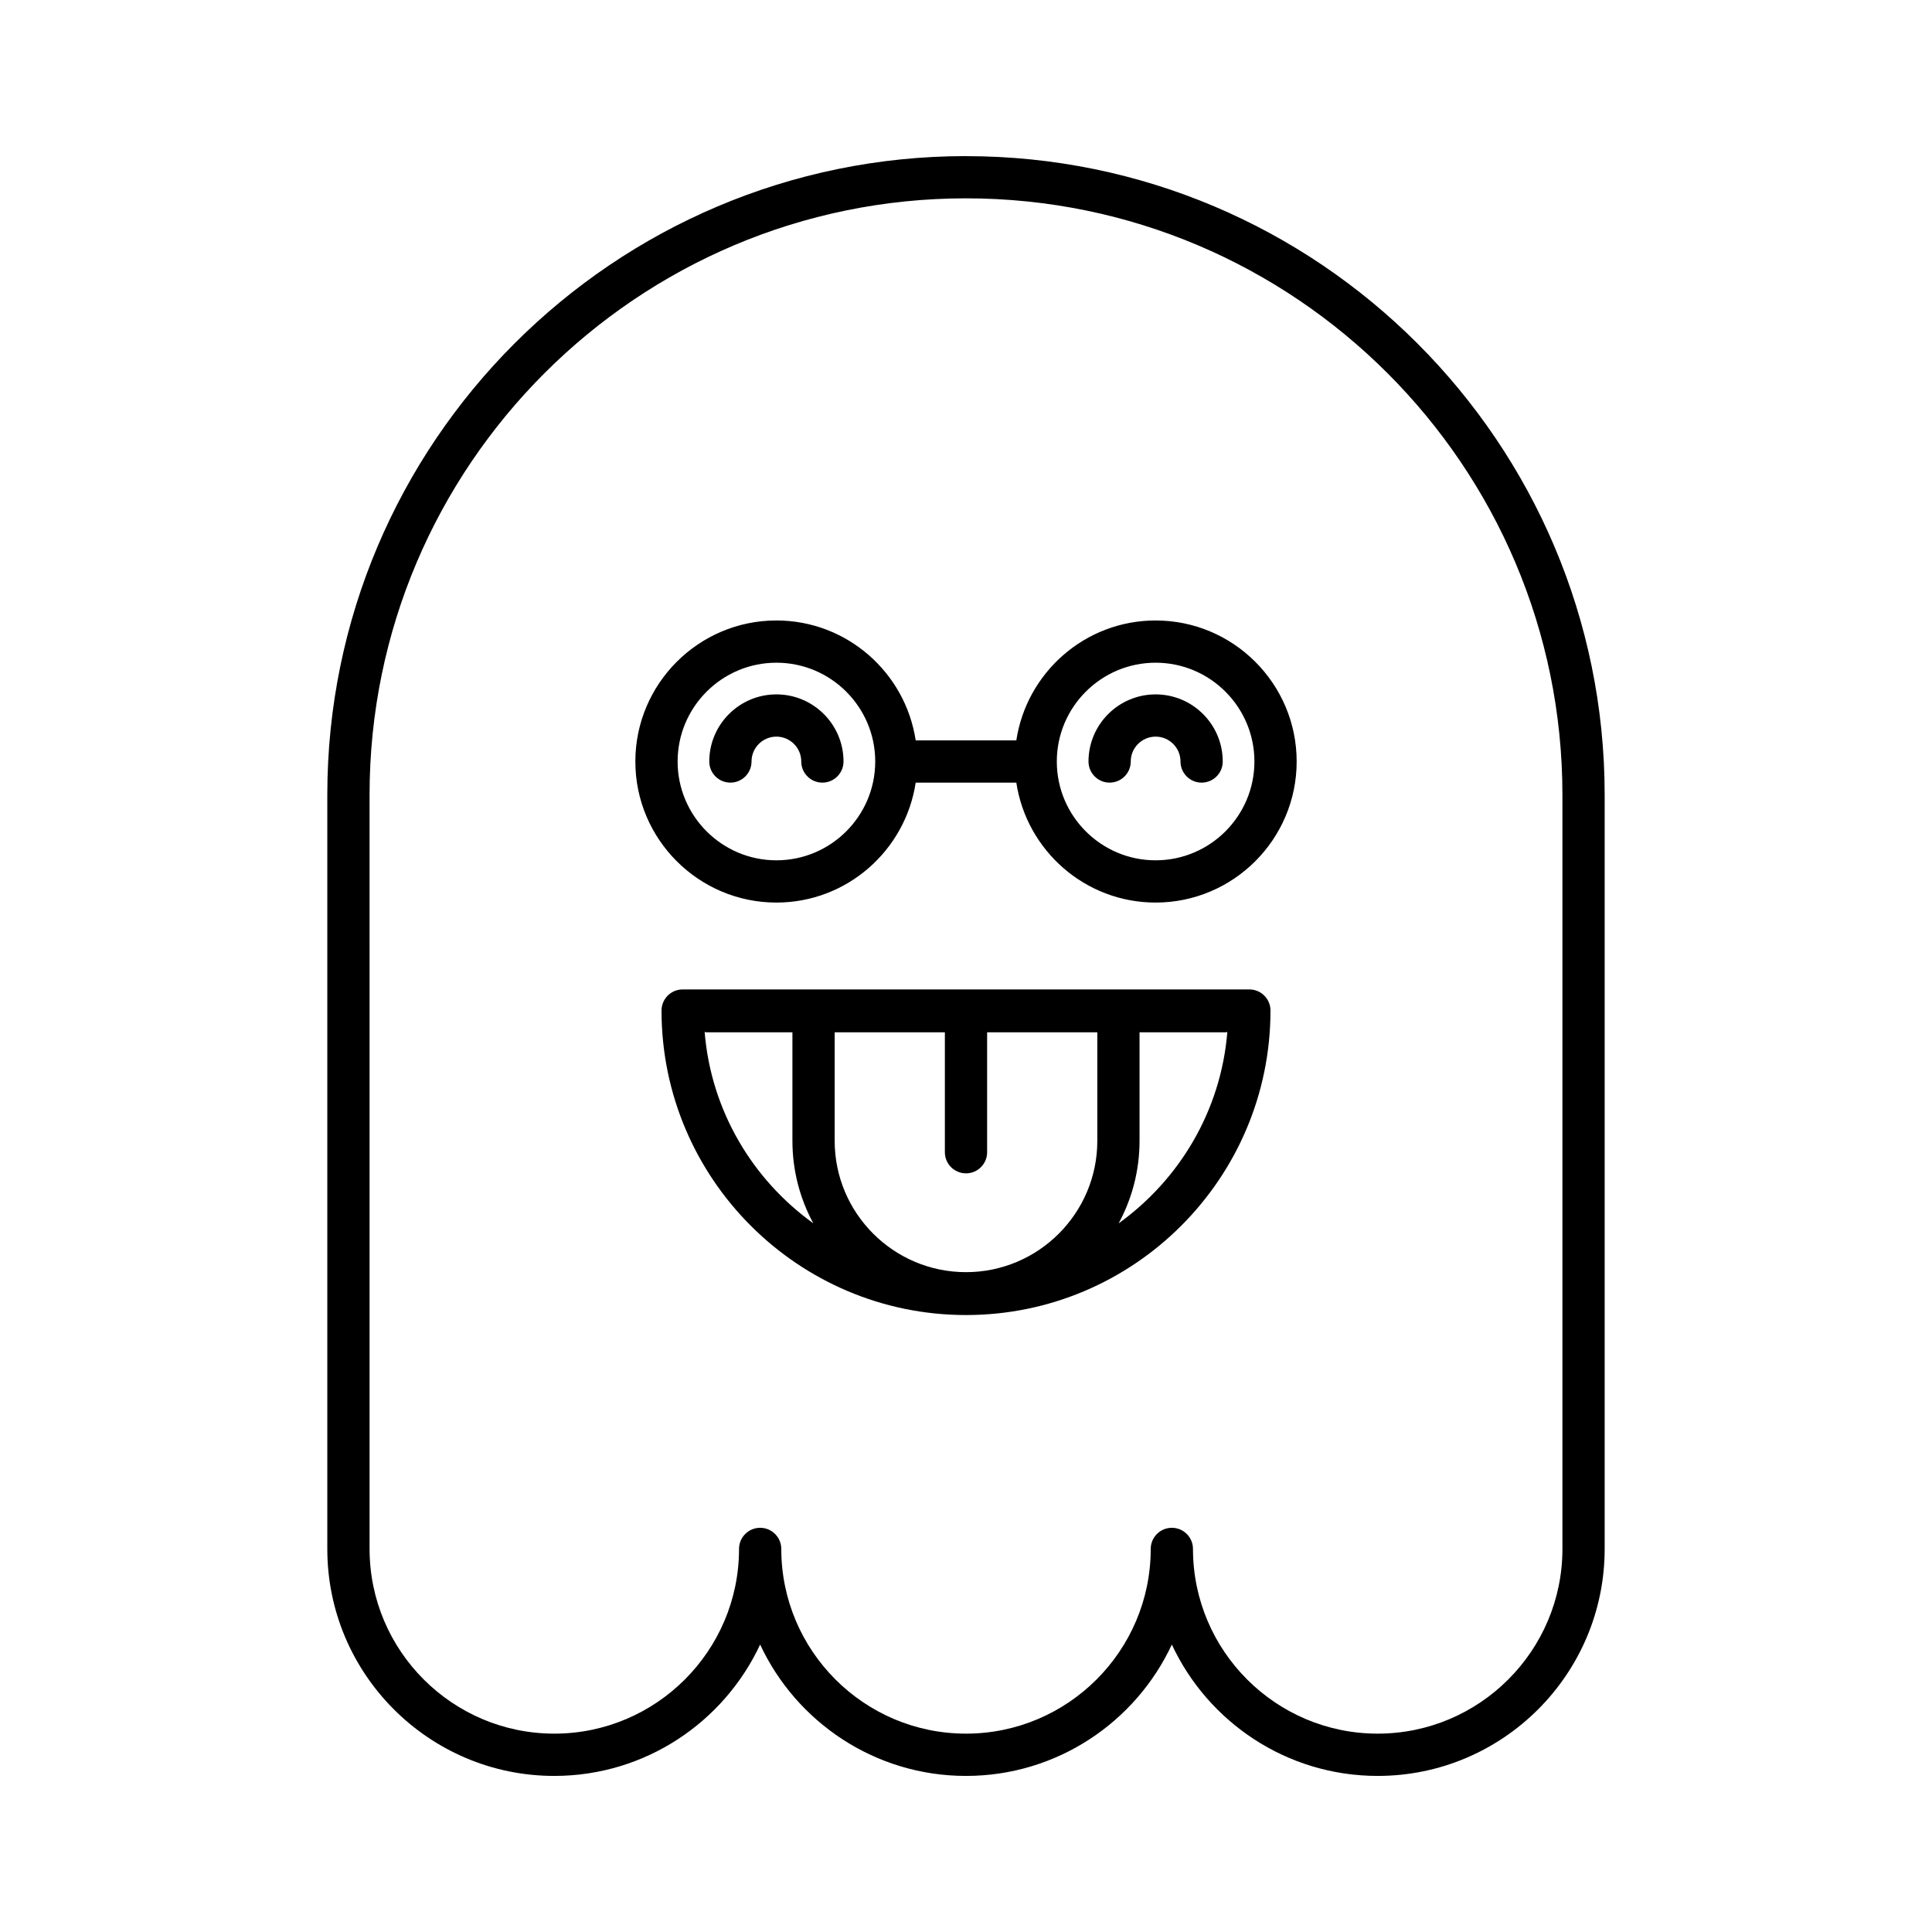
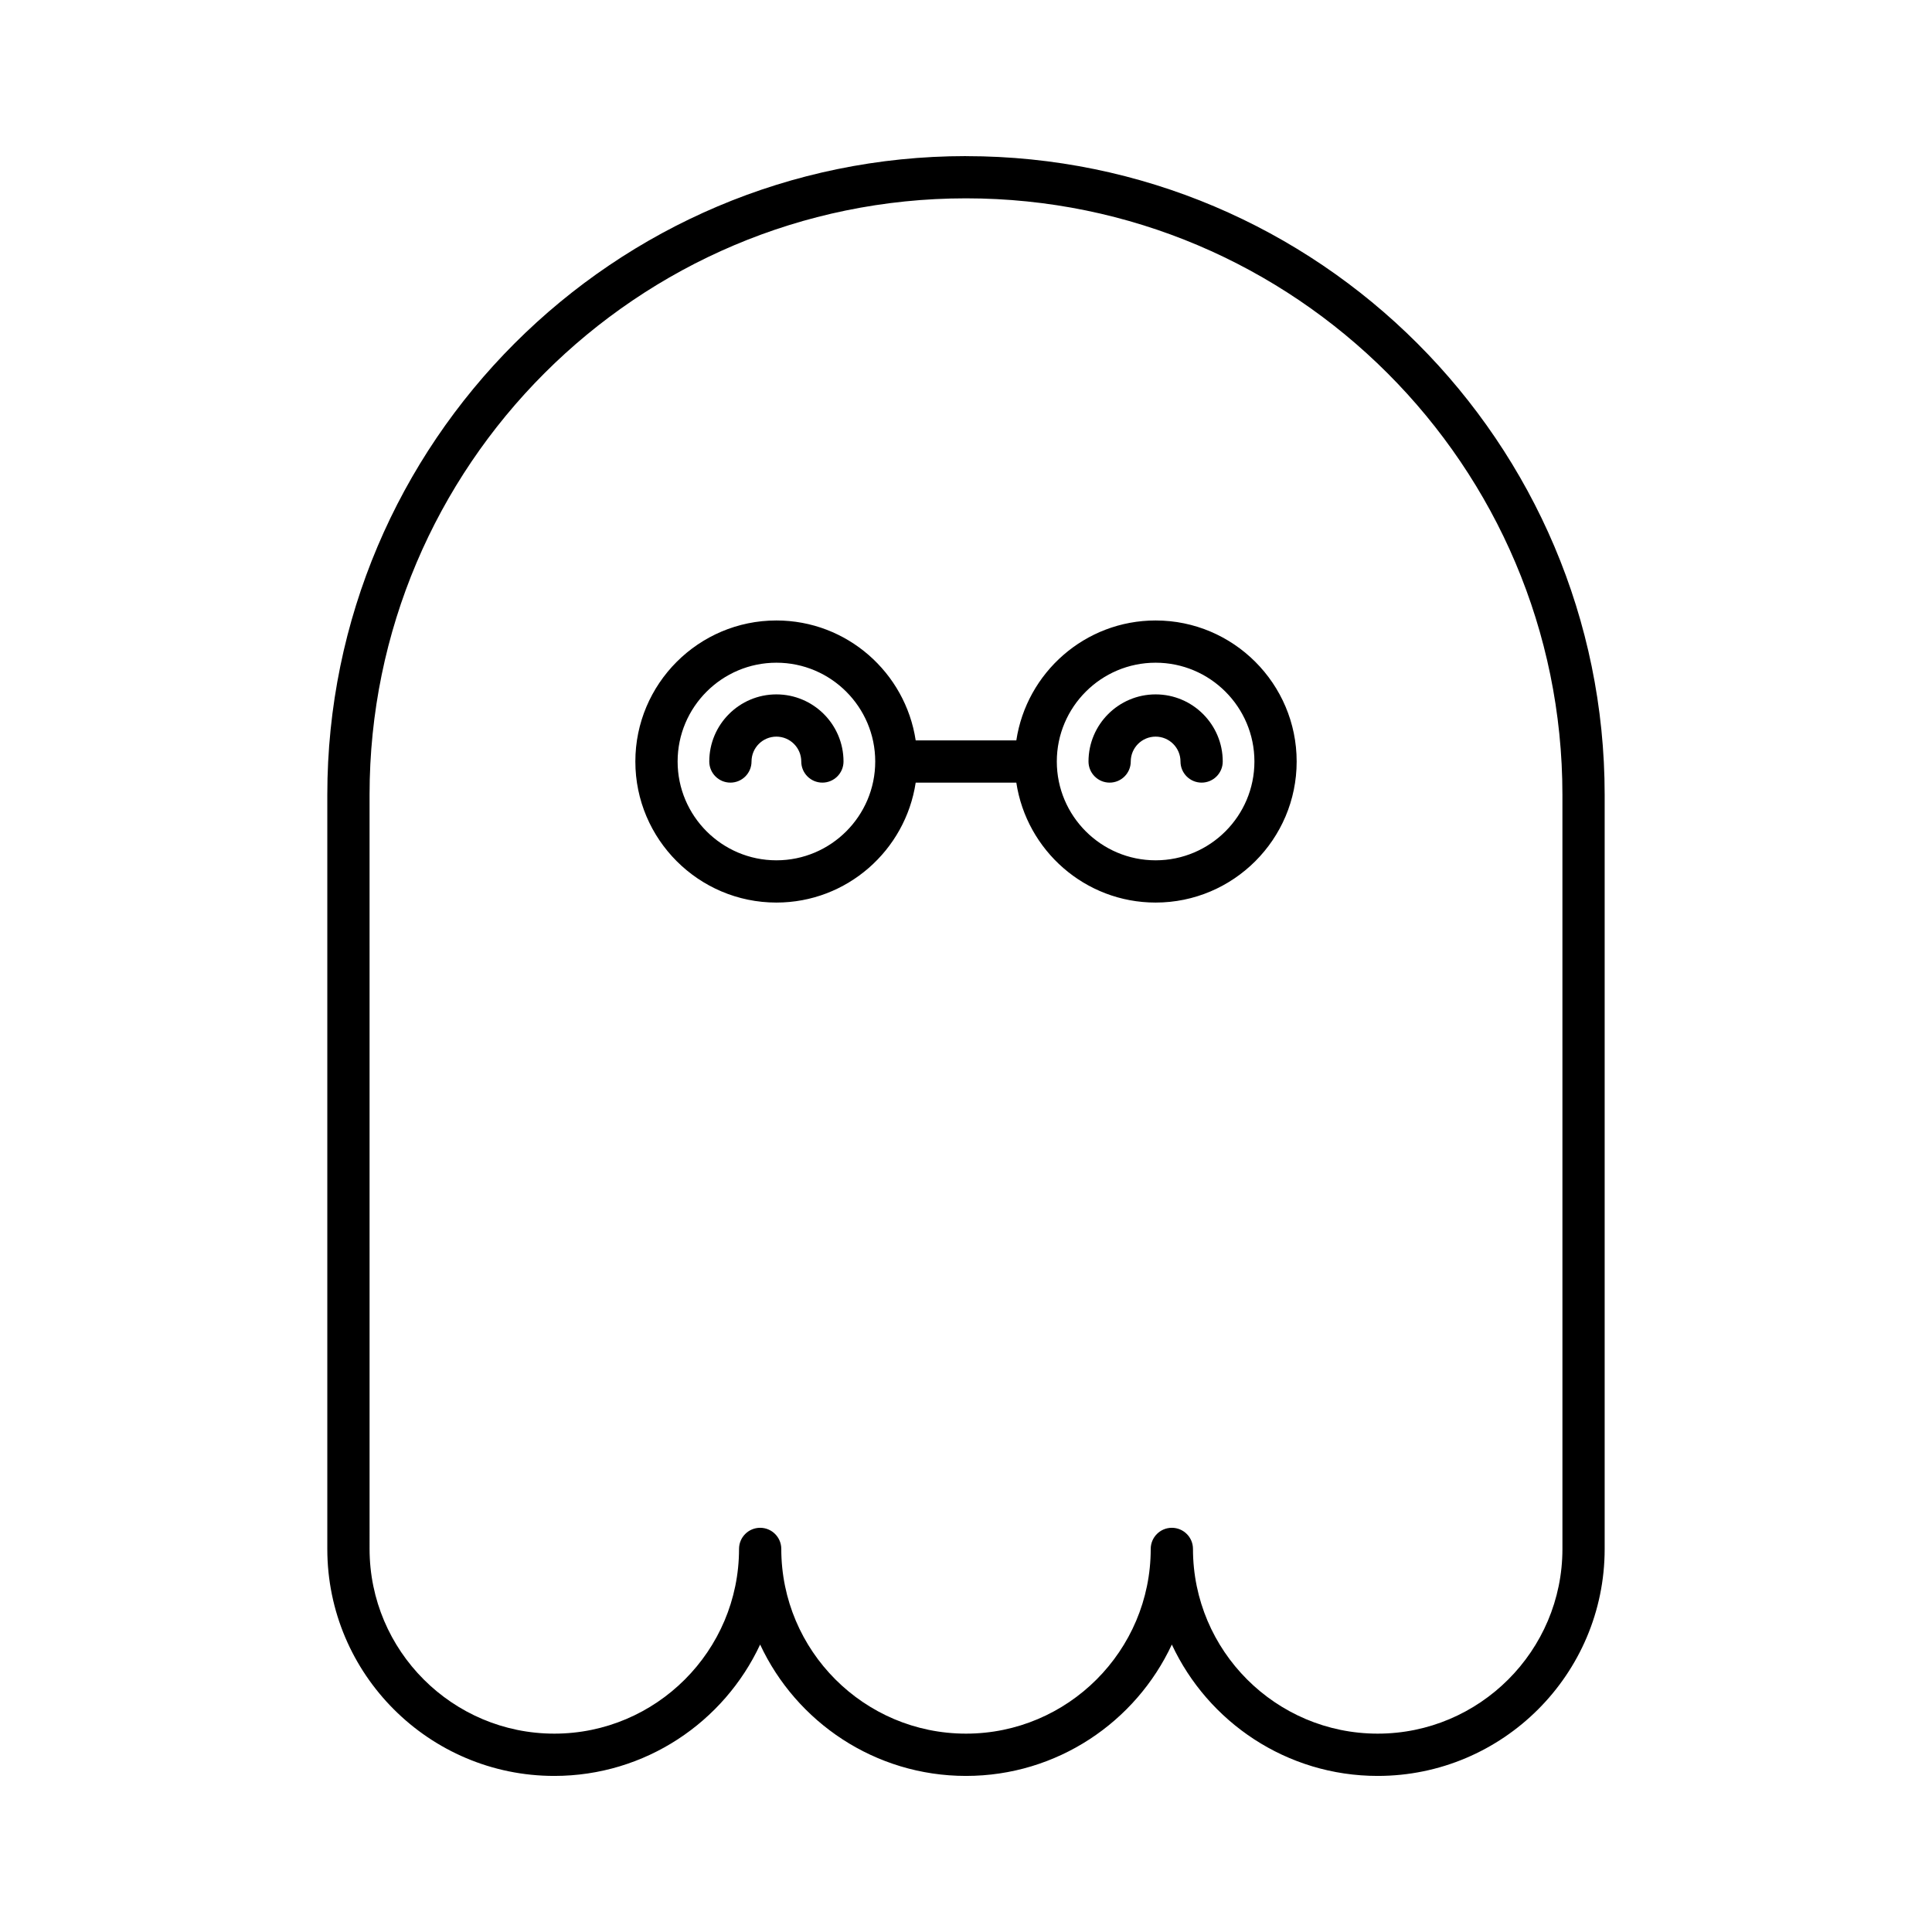
<svg xmlns="http://www.w3.org/2000/svg" fill="#000000" width="800px" height="800px" version="1.1" viewBox="144 144 512 512">
  <g>
    <path d="m400 185.37c-93.328 0-169.26 75.93-169.26 169.26v199.86c0 33.168 26.984 60.148 60.152 60.148 24.121 0 44.973-14.273 54.551-34.816 9.578 20.543 30.43 34.816 54.555 34.816 24.121 0 44.973-14.273 54.551-34.816 9.578 20.543 30.43 34.816 54.551 34.816 33.168 0 60.152-26.984 60.152-60.148v-199.86c0-93.324-75.93-169.25-169.25-169.25zm158.06 369.11c0 26.996-21.961 48.953-48.957 48.953-26.996 0-48.953-21.961-48.953-48.953 0-3.09-2.508-5.598-5.598-5.598-3.09 0-5.598 2.508-5.598 5.598 0 26.996-21.961 48.953-48.953 48.953-26.996 0-48.953-21.961-48.953-48.953 0-3.09-2.508-5.598-5.598-5.598-3.09 0-5.598 2.508-5.598 5.598 0 26.996-21.961 48.953-48.953 48.953-26.996 0-48.957-21.961-48.957-48.953l-0.004-199.86c0-87.152 70.906-158.06 158.06-158.06 87.152 0 158.06 70.906 158.06 158.06z" />
-     <path d="m475.09 406.21h-150.18c-3.09 0-5.598 2.508-5.598 5.598 0 44.492 36.199 80.691 80.691 80.691s80.688-36.199 80.688-80.691c0.004-3.09-2.504-5.598-5.598-5.598zm-144.35 11.273c0.156 0.012 0.289 0.09 0.449 0.09h22.812v28.762c0 7.906 2.008 15.355 5.539 21.859-16.102-11.586-27.105-29.832-28.801-50.711zm104.06 28.855c0 19.188-15.613 34.797-34.801 34.797s-34.801-15.609-34.801-34.797v-28.762l29.203-0.004v31.781c0 3.09 2.508 5.598 5.598 5.598s5.598-2.508 5.598-5.598v-31.781h29.203zm5.652 21.863c3.531-6.508 5.539-13.957 5.539-21.863v-28.762h22.816c0.16 0 0.293-0.078 0.449-0.09-1.691 20.879-12.699 39.125-28.805 50.715z" />
    <path d="m349.75 328.02c-9.809 0-17.785 7.981-17.785 17.785 0 3.09 2.508 5.598 5.598 5.598s5.598-2.508 5.598-5.598c0-3.633 2.957-6.59 6.59-6.59 3.633 0 6.59 2.957 6.59 6.59 0 3.09 2.508 5.598 5.598 5.598s5.598-2.508 5.598-5.598c0-9.809-7.977-17.785-17.785-17.785z" />
    <path d="m450.25 308.43c-18.703 0-34.195 13.824-36.914 31.781h-26.668c-2.715-17.957-18.211-31.781-36.914-31.781-20.609 0-37.379 16.77-37.379 37.379 0 20.609 16.77 37.379 37.379 37.379 18.703 0 34.195-13.824 36.914-31.781h26.668c2.715 17.957 18.211 31.781 36.914 31.781 20.609 0 37.379-16.77 37.379-37.379 0-20.609-16.77-37.379-37.379-37.379zm-100.49 63.562c-14.438 0-26.184-11.746-26.184-26.184s11.746-26.184 26.184-26.184 26.184 11.746 26.184 26.184-11.746 26.184-26.184 26.184zm100.49 0c-14.438 0-26.184-11.746-26.184-26.184s11.746-26.184 26.184-26.184 26.184 11.746 26.184 26.184-11.746 26.184-26.184 26.184z" />
    <path d="m450.25 328.02c-9.809 0-17.785 7.981-17.785 17.785 0 3.09 2.508 5.598 5.598 5.598s5.598-2.508 5.598-5.598c0-3.633 2.957-6.59 6.59-6.59 3.633 0 6.59 2.957 6.59 6.59 0 3.09 2.508 5.598 5.598 5.598s5.598-2.508 5.598-5.598c0-9.809-7.977-17.785-17.785-17.785z" />
  </g>
</svg>